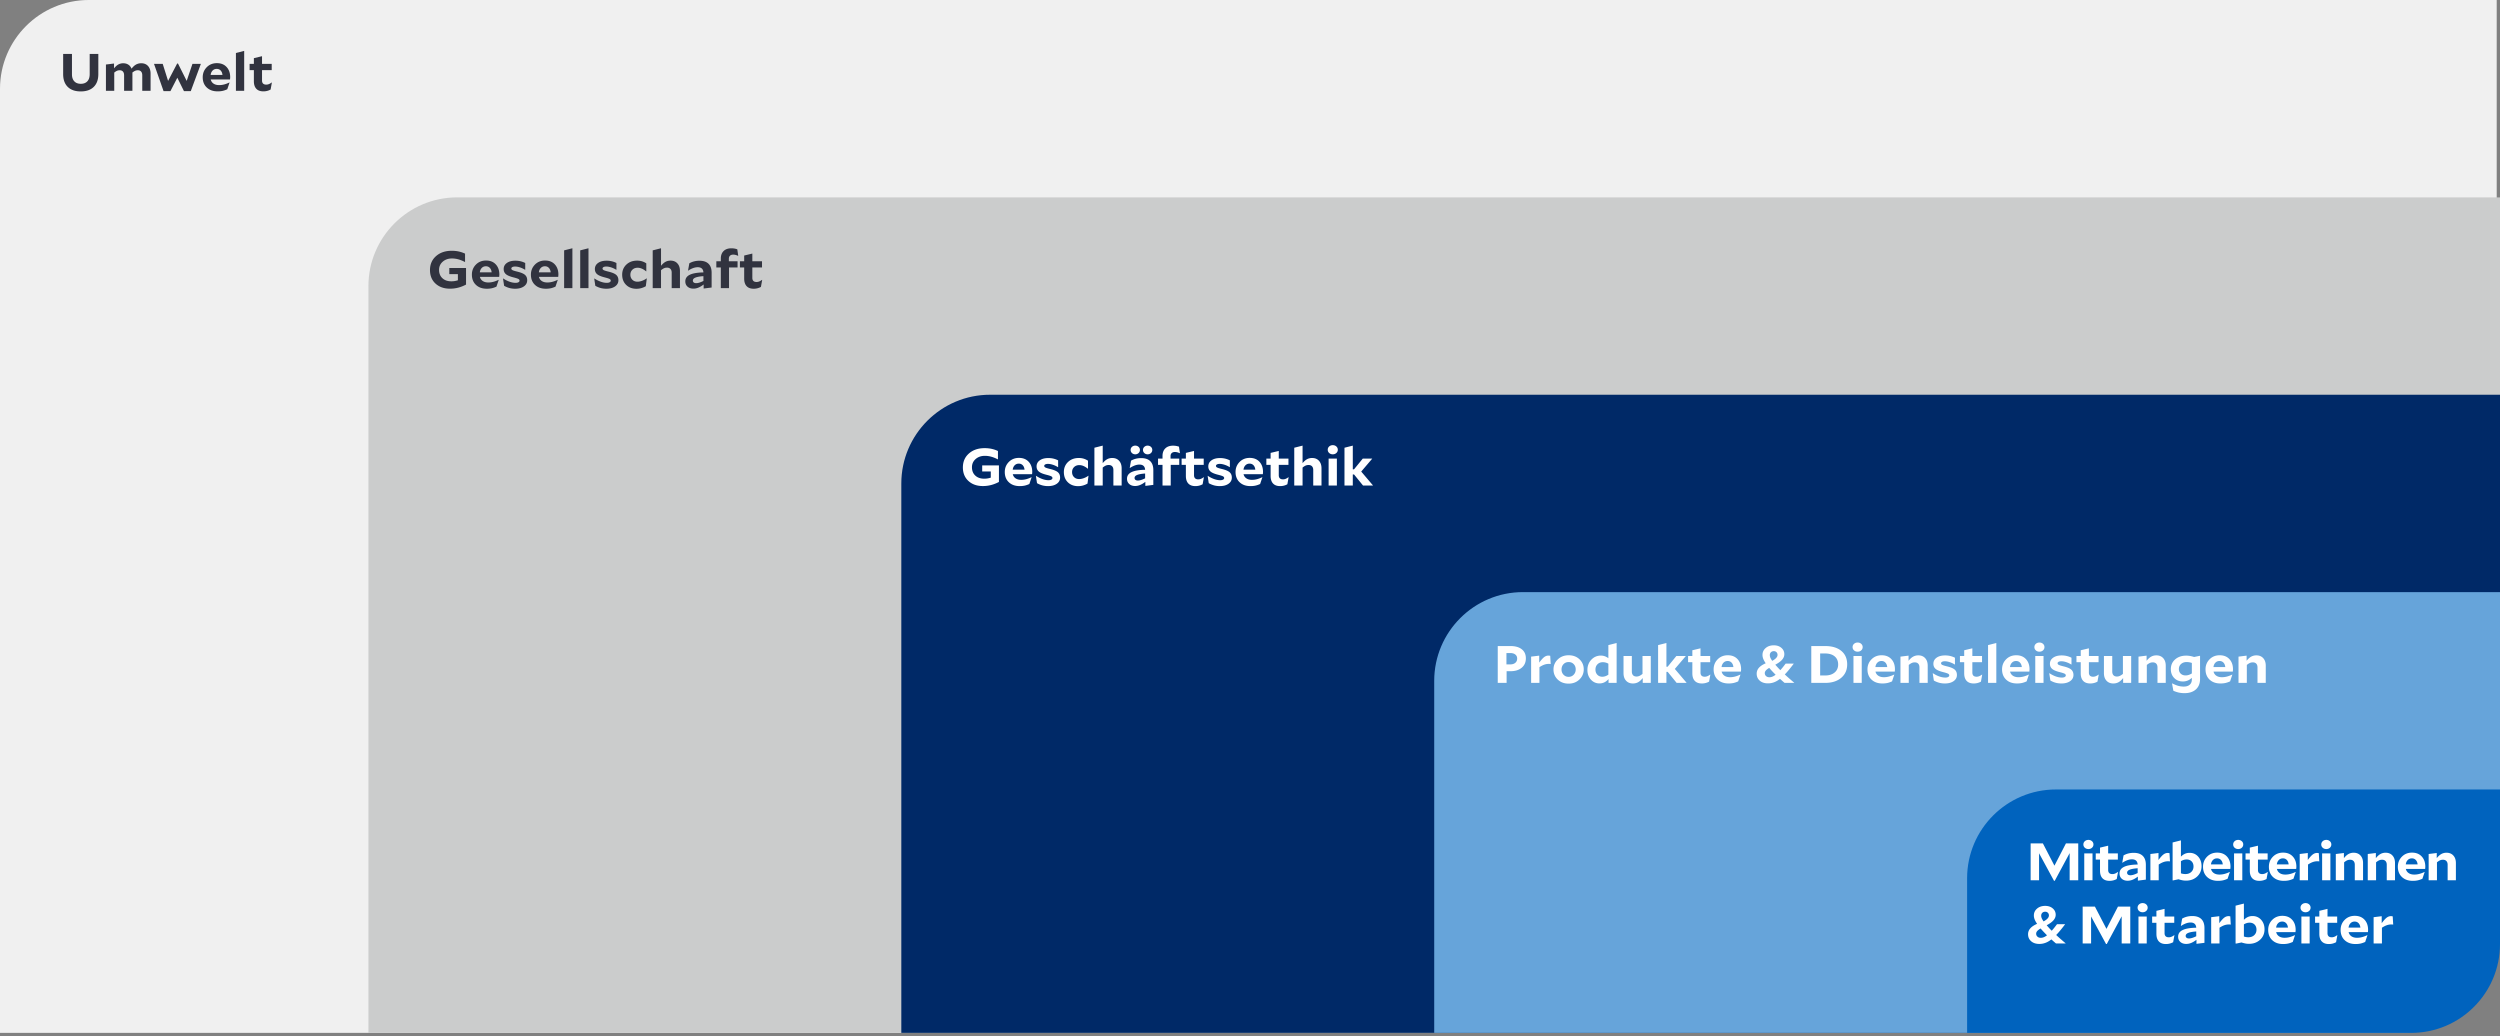
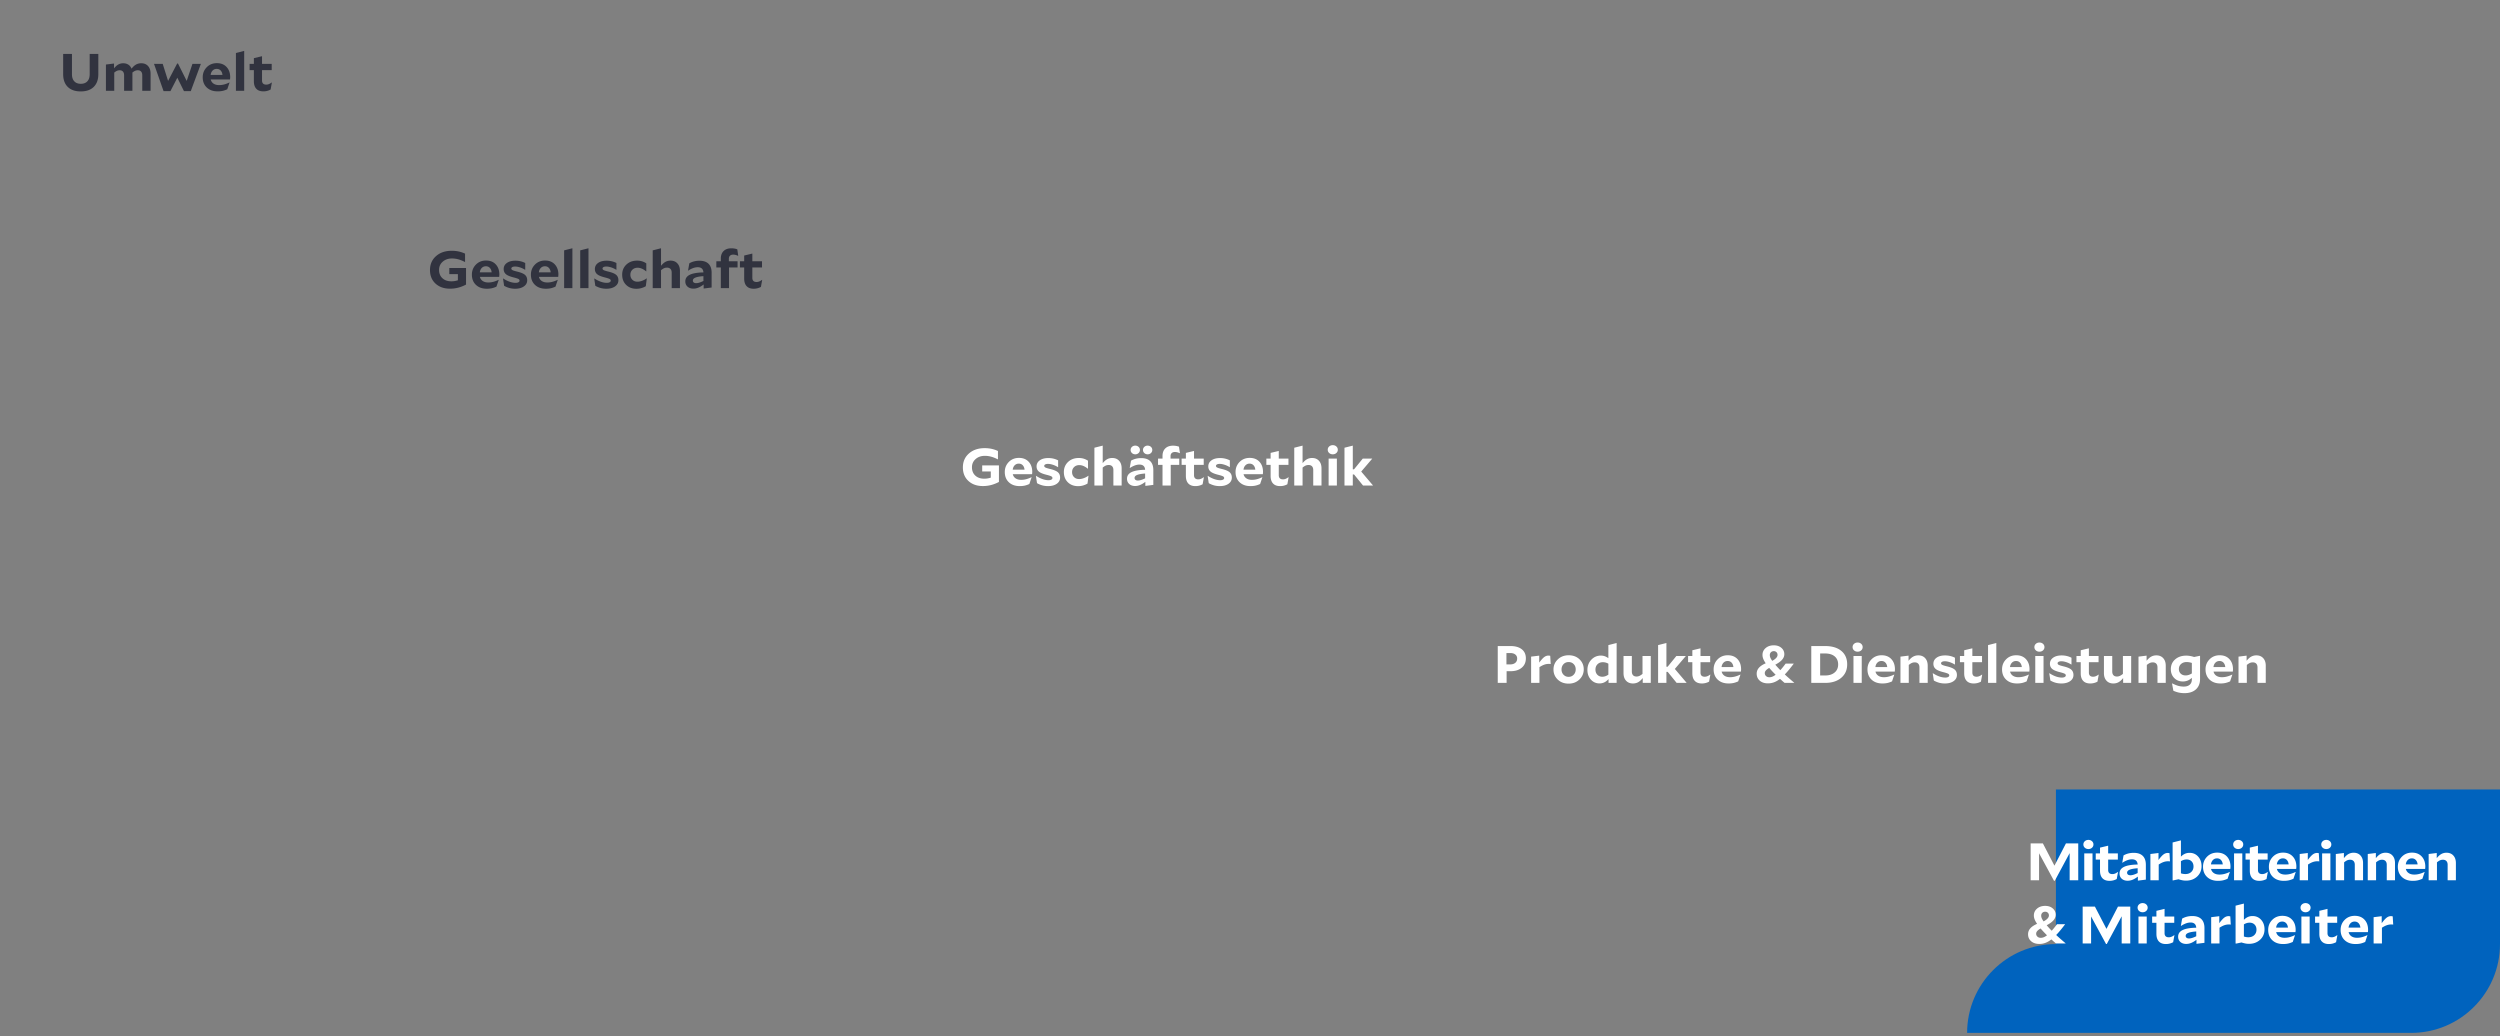
<svg xmlns="http://www.w3.org/2000/svg" width="760" height="315.007" viewBox="0 0 760 315.007">
  <rect x="0" y="0" width="760" height="315.007" fill="#808080" stroke="none" />
-   <path d="M27 0h732v284c0 16.557-13.443 30-30 30H0V27C0 12.098 12.098 0 27 0z" fill="#f0f0f0" />
-   <path d="M139 60h621v224c0 16.557-13.443 30-30 30H112V87c0-14.902 12.098-27 27-27z" fill="#cbcccc" />
-   <path d="M301 120h459v164c0 16.557-13.443 30-30 30H274V147c0-14.902 12.098-27 27-27z" fill="#002967" />
-   <path d="M463 180h297v104c0 16.557-13.443 30-30 30H436V207c0-14.902 12.099-27 27-27z" fill="#66a4da" />
-   <path d="M625 240h135v47c0 14.902-12.098 27-27 27H598v-47c0-14.902 12.098-27 27-27z" fill="#0063be" />
+   <path d="M625 240h135v47c0 14.902-12.098 27-27 27H598c0-14.902 12.098-27 27-27z" fill="#0063be" />
  <path d="M624.648 267.76h-.232l-4.541-8.368v8.208h-2.562v-11.2h3.726l3.51 6.768 3.492-6.769h3.742v11.2h-2.611v-8.255l-4.524 8.416zM634.877 255.327c.433 0 .796.134 1.09.4s.44.598.44.993-.146.725-.44.992-.657.4-1.09.4c-.432 0-.796-.133-1.089-.4-.294-.267-.441-.598-.441-.992s.147-.726.441-.992c.293-.267.657-.4 1.089-.4zm1.248 12.273h-2.512v-8.176h2.512v8.176zM643.875 265.104l-.383 2.112c-.321.181-.668.32-1.039.416a4.62 4.62 0 01-1.156.143c-.942 0-1.661-.263-2.154-.792-.494-.527-.74-1.297-.74-2.311v-3.36h-1.298v-1.888h1.298v-1.744l2.478-.592v2.336h2.944v1.888h-2.944v3.152c0 .416.108.73.324.943.217.214.535.32.957.32.266 0 .53-.05.79-.152.26-.1.55-.268.873-.504l.05.033zM652.34 267.407l-2.428.305v-1.232c-.555.426-1.084.744-1.589.952a3.92 3.92 0 01-1.505.311c-.743 0-1.341-.199-1.796-.6-.455-.4-.682-.935-.682-1.608 0-.895.455-1.564 1.364-2.008.91-.442 2.29-.68 4.142-.712-.034-.522-.195-.917-.483-1.183-.289-.267-.704-.4-1.247-.4-.444 0-.91.087-1.397.264a6.946 6.946 0 00-1.497.776l-.05-.033.383-2.191a5.75 5.75 0 011.463-.592 6.641 6.641 0 011.63-.192c1.208 0 2.126.31 2.752.927.627.62.94 1.52.94 2.705v4.511zm-5.704-2.111c0 .245.089.437.265.576.178.139.427.208.75.208.287 0 .612-.057.972-.169a8.46 8.46 0 001.223-.504v-1.456c-1.087.075-1.894.219-2.42.433-.528.213-.79.517-.79.912zM659.076 261.823c-.455 0-.904.078-1.347.233s-.937.408-1.48.76v4.784h-2.528v-7.985l2.46-.303v2.127c.589-.8 1.088-1.357 1.498-1.671s.842-.472 1.298-.472c.087 0 .171.005.249.016s.177.026.3.047l.149 2.513a1.84 1.84 0 00-.291-.04 5.002 5.002 0 00-.308-.009zM669.271 263.296c0 1.29-.449 2.35-1.346 3.176-.899.827-2.024 1.24-3.377 1.24-.365 0-.732-.035-1.098-.105a9.442 9.442 0 01-1.18-.311l-1.58.336h-.216v-11.52l2.528-.64v4.944c.398-.395.809-.686 1.23-.872.421-.187.893-.28 1.414-.28 1.042 0 1.907.382 2.594 1.143.688.763 1.031 1.726 1.031 2.889zm-4.89 2.416c.722 0 1.31-.214 1.764-.64.455-.426.682-.981.682-1.665 0-.64-.191-1.154-.574-1.544-.383-.388-.884-.584-1.505-.584-.3 0-.588.04-.865.12s-.571.211-.881.393v3.695c.21.076.429.131.656.168.228.038.469.057.724.057zM677.87 265.104l-.682 2.032c-.51.234-.99.4-1.438.496-.45.096-.946.143-1.49.143-1.374 0-2.475-.388-3.3-1.168-.826-.778-1.24-1.818-1.24-3.12 0-1.205.408-2.22 1.223-3.048.815-.826 1.843-1.24 3.085-1.24s2.226.393 2.952 1.177c.726.783 1.09 1.815 1.09 3.096 0 .063-.006.16-.017.288l-.033.4h-5.872c.134.543.422.965.866 1.264s1.008.448 1.696.448c.51 0 1.02-.067 1.53-.2a8.488 8.488 0 001.58-.6l.05.032zm-3.891-4.16c-.5 0-.916.167-1.249.503-.332.336-.532.783-.598 1.336h3.593c-.056-.564-.239-1.012-.55-1.344-.31-.33-.71-.496-1.196-.496zM680.414 255.327c.433 0 .796.134 1.09.4s.44.598.44.993-.146.725-.44.992-.657.4-1.09.4c-.432 0-.796-.133-1.089-.4-.294-.267-.441-.598-.441-.992s.147-.726.441-.992c.293-.267.657-.4 1.09-.4zm1.248 12.273h-2.512v-8.176h2.512v8.176zM689.412 265.104l-.382 2.112c-.322.181-.669.32-1.04.416a4.614 4.614 0 01-1.156.143c-.942 0-1.66-.263-2.153-.792-.494-.527-.74-1.297-.74-2.311v-3.36h-1.297v-1.888h1.296v-1.744l2.479-.592v2.336h2.943v1.888h-2.943v3.152c0 .416.107.73.324.943.216.214.534.32.956.32.267 0 .53-.05.79-.152.261-.1.552-.268.873-.504l.05.033zM697.895 265.104l-.682 2.032c-.51.234-.99.4-1.439.496-.449.096-.946.143-1.489.143-1.375 0-2.475-.388-3.3-1.168-.827-.778-1.24-1.818-1.24-3.12 0-1.205.407-2.22 1.223-3.048.814-.826 1.843-1.24 3.085-1.24 1.24 0 2.225.393 2.952 1.177.725.783 1.089 1.815 1.089 3.096 0 .063-.005.16-.017.288l-.033.4h-5.871c.134.543.422.965.865 1.264s1.009.448 1.696.448c.51 0 1.02-.067 1.53-.2a8.488 8.488 0 001.58-.6l.05.032zm-3.892-4.16c-.5 0-.915.167-1.248.503-.332.336-.532.783-.599 1.336h3.593c-.056-.564-.238-1.012-.549-1.344-.31-.33-.71-.496-1.197-.496zM704.464 261.823c-.454 0-.903.078-1.347.233s-.937.408-1.48.76v4.784h-2.529v-7.985l2.462-.303v2.127c.588-.8 1.087-1.357 1.497-1.671s.842-.472 1.297-.472c.09 0 .172.005.25.016.077.01.177.026.3.047l.149 2.513a1.825 1.825 0 00-.292-.04 4.956 4.956 0 00-.307-.009zM707.191 255.327c.433 0 .796.134 1.09.4s.44.598.44.993-.146.725-.44.992-.657.4-1.09.4c-.431 0-.795-.133-1.088-.4-.294-.267-.442-.598-.442-.992s.148-.726.442-.992c.293-.267.657-.4 1.088-.4zm1.248 12.273h-2.511v-8.176h2.511v8.176zM714.426 261.36c-.31 0-.602.058-.873.175-.272.118-.585.32-.94.609v5.456h-2.528v-7.985l2.462-.303v1.568c.454-.576.917-.995 1.389-1.256a3.183 3.183 0 011.57-.393c.877 0 1.573.284 2.089.85s.773 1.332.773 2.303v5.216h-2.512v-4.72c0-.48-.125-.854-.374-1.12-.25-.267-.601-.4-1.056-.4zM724.14 261.36c-.31 0-.602.058-.873.175-.273.118-.585.32-.94.609v5.456H719.8v-7.985l2.46-.303v1.568c.456-.576.919-.995 1.39-1.256.471-.262.995-.393 1.572-.393.876 0 1.571.284 2.087.85s.773 1.332.773 2.303v5.216h-2.51v-4.72c0-.48-.126-.854-.376-1.12-.249-.267-.601-.4-1.055-.4zM737.096 265.104l-.682 2.032c-.51.234-.99.4-1.438.496-.45.096-.947.143-1.49.143-1.375 0-2.475-.388-3.3-1.168-.827-.778-1.24-1.818-1.24-3.12 0-1.205.408-2.22 1.223-3.048.814-.826 1.843-1.24 3.085-1.24 1.241 0 2.225.393 2.952 1.177.726.783 1.089 1.815 1.089 3.096 0 .063-.005.16-.017.288l-.033.4h-5.871c.134.543.422.965.865 1.264s1.01.448 1.697.448c.51 0 1.02-.067 1.53-.2a8.488 8.488 0 001.58-.6l.05.032zm-3.892-4.16c-.499 0-.915.167-1.248.503-.332.336-.532.783-.599 1.336h3.593c-.055-.564-.238-1.012-.549-1.344-.31-.33-.71-.496-1.197-.496zM742.65 261.36c-.31 0-.601.058-.873.175-.272.118-.585.32-.94.609v5.456h-2.527v-7.985l2.46-.303v1.568c.456-.576.918-.995 1.39-1.256.47-.262.994-.393 1.571-.393.876 0 1.572.284 2.087.85s.774 1.332.774 2.303v5.216h-2.51v-4.72c0-.48-.126-.854-.376-1.12-.249-.267-.602-.4-1.056-.4zM627.941 286.812h-2.926c-.178-.15-.364-.31-.558-.481-.194-.17-.474-.42-.84-.752-.598.47-1.195.817-1.788 1.04a5.237 5.237 0 01-1.871.336c-1.031 0-1.86-.271-2.486-.815-.627-.544-.94-1.253-.94-2.128 0-.672.225-1.267.674-1.784.448-.518 1.139-.979 2.07-1.384-.343-.502-.593-.952-.749-1.353a3.233 3.233 0 01-.232-1.176c0-.842.321-1.54.965-2.095.642-.555 1.469-.832 2.478-.832.93 0 1.697.256 2.295.767.599.513.898 1.158.898 1.937 0 .597-.227 1.157-.682 1.68-.454.522-1.142 1.024-2.062 1.503.233.267.474.54.723.817.25.277.519.56.807.847.21-.223.438-.485.681-.784.245-.298.555-.698.932-1.2h2.445v.049a53.496 53.496 0 01-1.455 1.848c-.438.528-.851.989-1.239 1.383.276.267.602.566.973.897.37.33 1 .874 1.887 1.632v.048zm-8.948-2.976c0 .362.131.664.392.903.26.24.595.36 1.006.36.3 0 .604-.06.915-.184.31-.122.636-.316.981-.584-.333-.33-.66-.666-.981-1.008-.323-.34-.644-.698-.965-1.071-.466.277-.807.541-1.024.792-.215.25-.324.515-.324.792zm2.762-6.673c-.378 0-.677.112-.899.337-.221.224-.333.517-.333.88 0 .245.056.5.167.767.11.267.3.587.566.96.532-.288.933-.584 1.205-.887.271-.305.408-.61.408-.92 0-.331-.105-.603-.316-.817a1.077 1.077 0 00-.798-.32zM640.465 286.972h-.233l-4.54-8.368v8.208h-2.561v-11.2h3.725l3.51 6.768 3.492-6.769h3.743v11.2h-2.612v-8.255l-4.524 8.416zM651.36 274.54c.432 0 .794.133 1.088.4s.442.597.442.992-.148.725-.442.992-.656.4-1.089.4-.796-.134-1.09-.4-.44-.598-.44-.992.147-.726.44-.993.658-.4 1.09-.4zm1.246 12.272h-2.511v-8.176h2.511v8.176zM661.022 284.315l-.382 2.113c-.322.181-.668.32-1.04.416a4.62 4.62 0 01-1.156.143c-.942 0-1.66-.263-2.154-.792-.493-.527-.74-1.298-.74-2.311v-3.36h-1.297v-1.888h1.298v-1.744l2.477-.592v2.336h2.945v1.887h-2.945v3.153c0 .416.109.73.325.943.216.214.535.32.957.32.265 0 .529-.05.79-.152.26-.1.55-.268.873-.504l.05.032zM670.153 286.62l-2.428.304v-1.233c-.554.427-1.084.745-1.588.953a3.923 3.923 0 01-1.505.311c-.743 0-1.342-.2-1.797-.6-.454-.4-.682-.935-.682-1.608 0-.895.454-1.564 1.365-2.008.908-.442 2.289-.68 4.14-.712-.033-.522-.194-.917-.482-1.183s-.704-.4-1.247-.4c-.444 0-.91.087-1.398.264a6.963 6.963 0 00-1.496.775l-.05-.032.382-2.191a5.757 5.757 0 011.464-.592 6.633 6.633 0 011.63-.192c1.208 0 2.126.31 2.753.927.626.62.94 1.52.94 2.704v4.512zm-5.705-2.112a.69.69 0 00.267.576c.177.139.427.208.748.208.288 0 .612-.057.973-.169.36-.111.768-.28 1.222-.504v-1.456c-1.087.075-1.893.219-2.42.433-.526.213-.79.517-.79.912zM677.554 281.035c-.454 0-.904.078-1.347.233s-.937.408-1.48.76v4.784h-2.529v-7.985l2.462-.304v2.128c.588-.8 1.087-1.357 1.497-1.672s.842-.471 1.297-.471c.089 0 .172.005.25.015.077.011.177.027.299.048l.15 2.513a1.825 1.825 0 00-.292-.04 4.956 4.956 0 00-.307-.009zM688.415 282.508c0 1.29-.45 2.35-1.348 3.176-.897.827-2.023 1.24-3.376 1.24-.366 0-.731-.035-1.097-.105s-.76-.173-1.18-.311l-1.581.336h-.217v-11.52l2.529-.64v4.944c.399-.395.81-.686 1.23-.872.422-.187.893-.28 1.414-.28 1.042 0 1.907.381 2.595 1.143.687.763 1.031 1.726 1.031 2.889zm-4.89 2.416c.721 0 1.308-.214 1.763-.64.454-.427.682-.981.682-1.665 0-.64-.192-1.154-.574-1.544-.382-.388-.884-.584-1.505-.584-.3 0-.588.04-.865.12a3.92 3.92 0 00-.881.393v3.695c.21.075.43.131.657.168.226.038.468.057.723.057zM697.679 284.315l-.682 2.033c-.51.234-.99.4-1.438.496-.45.095-.947.143-1.49.143-1.375 0-2.475-.388-3.3-1.168-.827-.778-1.24-1.818-1.24-3.12 0-1.205.408-2.22 1.223-3.048.814-.826 1.843-1.24 3.085-1.24 1.241 0 2.226.393 2.952 1.177.726.783 1.089 1.815 1.089 3.096 0 .063-.005.16-.017.288l-.033.4h-5.871c.134.543.422.965.865 1.264s1.01.448 1.697.448c.51 0 1.02-.067 1.53-.2a8.488 8.488 0 001.58-.6l.05.031zm-3.892-4.16c-.499 0-.915.168-1.248.504-.332.336-.532.782-.599 1.336h3.593c-.055-.564-.238-1.013-.549-1.344-.31-.33-.71-.496-1.197-.496zM700.889 274.54c.432 0 .795.133 1.089.4s.441.597.441.992-.148.725-.441.992-.657.4-1.09.4-.795-.134-1.09-.4-.44-.598-.44-.992.147-.726.44-.993.658-.4 1.09-.4zm1.247 12.272h-2.512v-8.176h2.512v8.176zM710.552 284.315l-.383 2.113c-.321.181-.668.32-1.04.416a4.62 4.62 0 01-1.155.143c-.943 0-1.661-.263-2.155-.792-.493-.527-.739-1.298-.739-2.311v-3.36h-1.298v-1.888h1.298v-1.744l2.478-.592v2.336h2.944v1.887h-2.944v3.153c0 .416.108.73.324.943.217.214.535.32.957.32.265 0 .53-.05.79-.152.26-.1.55-.268.873-.504l.05.032zM719.7 284.315l-.682 2.033c-.511.234-.99.4-1.439.496-.45.095-.946.143-1.49.143-1.374 0-2.475-.388-3.3-1.168-.826-.778-1.24-1.818-1.24-3.12 0-1.205.408-2.22 1.223-3.048.815-.826 1.843-1.24 3.085-1.24s2.226.393 2.953 1.177c.725.783 1.088 1.815 1.088 3.096 0 .063-.004.16-.016.288l-.033.4h-5.871c.133.543.421.965.865 1.264s1.009.448 1.696.448c.51 0 1.02-.067 1.53-.2a8.488 8.488 0 001.58-.6l.05.031zm-3.892-4.16c-.5 0-.915.168-1.248.504-.332.336-.533.782-.6 1.336h3.594c-.056-.564-.239-1.013-.55-1.344-.31-.33-.71-.496-1.196-.496zM726.934 281.035c-.455 0-.905.078-1.348.233s-.937.408-1.48.76v4.784h-2.528v-7.985l2.461-.304v2.128c.588-.8 1.087-1.357 1.497-1.672s.843-.471 1.298-.471c.088 0 .172.005.249.015s.178.027.3.048l.15 2.513a1.84 1.84 0 00-.292-.04 5.002 5.002 0 00-.307-.009zM463.863 200.144c0 1.194-.422 2.144-1.264 2.847-.843.704-1.974 1.057-3.393 1.057h-1.197v3.552h-2.695v-11.2h3.859c1.474 0 2.625.328 3.451.984s1.24 1.576 1.24 2.76zm-4.757-1.617h-1.147v3.456h1.114c.665 0 1.189-.16 1.572-.48.382-.32.574-.757.574-1.312 0-.511-.189-.917-.566-1.215s-.892-.449-1.547-.449zM470.815 201.823c-.455 0-.904.078-1.347.233s-.937.408-1.48.76v4.784h-2.528v-7.985l2.46-.303v2.127c.589-.8 1.088-1.357 1.498-1.671s.843-.472 1.298-.472c.088 0 .172.005.249.016s.178.026.3.047l.149 2.513a1.84 1.84 0 00-.291-.04 5.002 5.002 0 00-.308-.009zM476.853 207.823c-1.342 0-2.443-.413-3.302-1.239-.86-.827-1.29-1.849-1.29-3.064 0-1.206.44-2.227 1.315-3.064.876-.838 1.974-1.257 3.293-1.257 1.342 0 2.443.411 3.302 1.233.858.82 1.289 1.84 1.289 3.055 0 1.206-.439 2.23-1.314 3.073s-1.974 1.263-3.293 1.263zm2.162-4.336c0-.64-.202-1.17-.608-1.591-.404-.421-.917-.632-1.538-.632-.632 0-1.15.214-1.556.64-.404.426-.606.965-.606 1.616 0 .64.205 1.173.615 1.6.41.426.92.64 1.53.64.622 0 1.137-.216 1.547-.649.41-.431.616-.972.616-1.624zM491.455 207.6h-2.46v-1.153c-.423.46-.855.792-1.299 1s-.93.313-1.463.313c-1.03 0-1.899-.387-2.603-1.16s-1.056-1.742-1.056-2.905c0-1.257.397-2.306 1.19-3.143.792-.837 1.765-1.256 2.919-1.256.398 0 .787.066 1.164.2.377.133.742.333 1.097.6v-3.985l2.511-.64V207.6zm-6.436-4.048c0 .65.194 1.176.582 1.576.388.4.887.6 1.497.6.3 0 .595-.048.89-.144.293-.097.613-.257.956-.48v-3.344a3.555 3.555 0 00-.84-.344 3.458 3.458 0 00-.856-.104c-.655 0-1.19.208-1.605.624s-.624.955-.624 1.616zM501.834 207.6h-2.445v-1.472c-.455.575-.915.994-1.381 1.256-.465.26-.997.391-1.597.391-.876 0-1.571-.282-2.087-.847s-.773-1.333-.773-2.304v-5.2h2.528v4.704c0 .49.122.87.366 1.136.243.266.593.4 1.047.4.31 0 .605-.061.882-.185.277-.122.593-.328.948-.616v-5.44h2.512v8.177zM512.71 207.6h-3.01l-2.727-3.36h-.382v3.36h-2.528V196.11l2.528-.64v7.217h.365l2.661-3.264h2.862v.032l-3.328 3.903 3.56 4.193v.048zM519.945 205.104l-.382 2.112c-.322.181-.668.32-1.04.416a4.614 4.614 0 01-1.156.143c-.942 0-1.66-.263-2.153-.792-.493-.527-.74-1.297-.74-2.311v-3.36h-1.297v-1.888h1.297v-1.744l2.478-.592v2.336h2.944v1.888h-2.944v3.152c0 .416.108.73.324.943.216.214.535.32.956.32.267 0 .53-.05.79-.152.261-.1.552-.268.874-.504l.05.033zM529.094 205.104l-.683 2.032c-.51.234-.99.4-1.438.496-.45.096-.946.143-1.489.143-1.375 0-2.475-.388-3.301-1.168-.827-.778-1.24-1.818-1.24-3.12 0-1.205.409-2.22 1.223-3.048.815-.826 1.844-1.24 3.085-1.24 1.242 0 2.227.393 2.952 1.177.727.783 1.09 1.815 1.09 3.096 0 .063-.006.16-.017.288l-.033.4h-5.87c.132.543.42.965.863 1.264s1.01.448 1.698.448c.51 0 1.02-.067 1.529-.2a8.462 8.462 0 001.58-.6l.05.032zm-3.893-4.16c-.499 0-.914.167-1.247.503s-.532.783-.599 1.336h3.593c-.055-.564-.239-1.012-.549-1.344-.311-.33-.71-.496-1.198-.496zM545.442 207.6h-2.927c-.178-.15-.364-.31-.557-.48a68.28 68.28 0 01-.84-.753c-.6.47-1.195.817-1.788 1.04a5.244 5.244 0 01-1.871.336c-1.031 0-1.86-.271-2.486-.815-.627-.544-.94-1.253-.94-2.128 0-.672.224-1.267.673-1.784s1.14-.979 2.07-1.384c-.343-.502-.592-.952-.748-1.353a3.233 3.233 0 01-.232-1.175c0-.843.321-1.541.964-2.096.643-.555 1.47-.832 2.478-.832.932 0 1.697.256 2.295.767.599.513.899 1.159.899 1.937 0 .598-.228 1.157-.682 1.68-.455.522-1.143 1.024-2.062 1.503.232.267.473.54.723.817.25.277.518.56.807.848.21-.224.437-.486.681-.785.245-.297.555-.698.932-1.2h2.444v.049a53.496 53.496 0 01-1.455 1.848c-.438.528-.85.989-1.239 1.383.277.267.602.566.974.897.37.33 1 .874 1.887 1.632v.048zm-8.948-2.976c0 .362.13.664.39.903.262.24.596.36 1.007.36.3 0 .604-.06.915-.184.31-.122.637-.316.981-.584-.333-.33-.66-.666-.981-1.008-.322-.34-.643-.698-.965-1.071-.465.277-.807.541-1.023.792-.215.25-.324.515-.324.792zm2.76-6.673c-.376 0-.676.112-.898.337-.221.224-.332.517-.332.88 0 .245.055.5.166.768.11.266.3.586.566.96.532-.289.934-.584 1.206-.888.271-.305.407-.61.407-.92 0-.331-.105-.603-.315-.817a1.079 1.079 0 00-.8-.32zM554.839 207.6h-4.208v-11.2h4.208c2.096 0 3.736.494 4.923 1.48s1.78 2.35 1.78 4.088c0 1.707-.607 3.072-1.821 4.095-1.215 1.025-2.842 1.537-4.882 1.537zm3.959-5.6c0-1.046-.353-1.864-1.057-2.456-.704-.593-1.682-.889-2.935-.889h-1.48v6.689h1.513c1.209 0 2.17-.302 2.886-.905s1.073-1.416 1.073-2.439zM564.718 195.327c.432 0 .796.134 1.09.4s.44.598.44.993-.146.725-.44.992-.658.4-1.09.4c-.432 0-.796-.133-1.09-.4-.293-.267-.44-.598-.44-.992s.147-.726.44-.992c.294-.267.658-.4 1.09-.4zm1.248 12.273h-2.512v-8.176h2.512v8.176zM575.861 205.104l-.681 2.032c-.511.234-.99.4-1.439.496-.449.096-.946.143-1.49.143-1.374 0-2.475-.388-3.3-1.168-.826-.778-1.24-1.818-1.24-3.12 0-1.205.408-2.22 1.224-3.048.814-.826 1.842-1.24 3.085-1.24 1.24 0 2.225.393 2.952 1.177.725.783 1.089 1.815 1.089 3.096 0 .063-.005.16-.017.288l-.033.4h-5.871c.133.543.422.965.865 1.264s1.009.448 1.696.448c.51 0 1.02-.067 1.53-.2a8.488 8.488 0 001.58-.6l.05.032zm-3.891-4.16c-.5 0-.915.167-1.248.503-.332.336-.533.783-.599 1.336h3.593c-.056-.564-.238-1.012-.549-1.344-.31-.33-.71-.496-1.197-.496zM582.081 201.36c-.31 0-.602.058-.873.175-.271.118-.585.32-.94.609v5.456h-2.528v-7.985l2.462-.303v1.568c.454-.576.917-.995 1.389-1.256a3.183 3.183 0 011.571-.393c.876 0 1.572.284 2.088.85s.773 1.332.773 2.303v5.216h-2.511v-4.72c0-.48-.125-.854-.374-1.12-.25-.267-.602-.4-1.057-.4zM591.895 202.575c1.141.279 1.93.614 2.36 1.009.433.395.65.934.65 1.615 0 .769-.336 1.39-1.007 1.864s-1.554.712-2.652.712c-.61 0-1.186-.072-1.73-.215a6.824 6.824 0 01-1.63-.68l-.332-2.193.05-.032c.642.427 1.289.755 1.937.985s1.267.343 1.854.343c.355 0 .641-.061.857-.183.216-.123.324-.28.324-.473 0-.223-.122-.4-.365-.527-.244-.128-.743-.288-1.497-.48-1.11-.278-1.88-.611-2.313-1-.431-.39-.648-.9-.648-1.528 0-.769.324-1.385.973-1.849.649-.464 1.516-.695 2.603-.695.532 0 1.048.059 1.547.176s.976.293 1.43.527V202l-.05.016a7.156 7.156 0 00-1.555-.728c-.538-.177-1.028-.265-1.471-.265-.356 0-.635.057-.84.168-.206.113-.308.26-.308.44 0 .203.116.366.349.488.233.123.72.276 1.464.456zM602.589 205.104l-.382 2.112c-.322.181-.669.32-1.04.416a4.614 4.614 0 01-1.156.143c-.943 0-1.66-.263-2.154-.792-.493-.527-.74-1.297-.74-2.311v-3.36h-1.297v-1.888h1.297v-1.744l2.479-.592v2.336h2.943v1.888h-2.943v3.152c0 .416.107.73.324.943.216.214.534.32.956.32.267 0 .53-.05.79-.152.26-.1.552-.268.873-.504l.05.033zM606.88 207.6h-2.512V196.11l2.512-.64V207.6zM616.775 205.104l-.681 2.032c-.511.234-.99.4-1.439.496-.449.096-.946.143-1.489.143-1.375 0-2.476-.388-3.3-1.168-.827-.778-1.24-1.818-1.24-3.12 0-1.205.407-2.22 1.223-3.048.814-.826 1.842-1.24 3.085-1.24 1.24 0 2.225.393 2.952 1.177.725.783 1.089 1.815 1.089 3.096 0 .063-.005.16-.017.288l-.033.4h-5.871c.134.543.422.965.865 1.264s1.009.448 1.696.448c.51 0 1.02-.067 1.53-.2a8.488 8.488 0 001.58-.6l.05.032zm-3.891-4.16c-.5 0-.915.167-1.248.503-.332.336-.532.783-.599 1.336h3.593c-.056-.564-.238-1.012-.549-1.344-.31-.33-.71-.496-1.197-.496zM619.985 195.327c.433 0 .795.134 1.09.4s.44.598.44.993-.147.725-.44.992-.657.4-1.09.4-.796-.133-1.09-.4-.44-.598-.44-.992.147-.726.44-.992.658-.4 1.09-.4zm1.247 12.273h-2.511v-8.176h2.511v8.176zM627.32 202.575c1.142.279 1.929.614 2.362 1.009s.648.934.648 1.615c0 .769-.335 1.39-1.006 1.864s-1.555.712-2.653.712c-.61 0-1.187-.072-1.73-.215s-1.087-.37-1.63-.68l-.332-2.193.05-.032a8.85 8.85 0 001.938.985c.648.23 1.266.343 1.853.343.356 0 .64-.061.858-.183.216-.123.324-.28.324-.473 0-.223-.122-.4-.366-.527s-.743-.288-1.497-.48c-1.109-.278-1.88-.611-2.312-1-.432-.39-.648-.9-.648-1.528 0-.769.324-1.385.972-1.849s1.516-.695 2.603-.695c.532 0 1.048.059 1.547.176s.975.293 1.43.527V202l-.05.016a7.163 7.163 0 00-1.555-.728c-.537-.177-1.028-.265-1.472-.265-.354 0-.634.057-.84.168-.205.113-.307.26-.307.44 0 .203.116.366.35.488.232.123.72.276 1.462.456zM638.015 205.104l-.383 2.112c-.321.181-.668.32-1.04.416a4.62 4.62 0 01-1.155.143c-.943 0-1.662-.263-2.155-.792-.493-.527-.739-1.297-.739-2.311v-3.36h-1.298v-1.888h1.298v-1.744l2.478-.592v2.336h2.944v1.888h-2.944v3.152c0 .416.108.73.324.943.217.214.535.32.957.32.265 0 .53-.05.79-.152.26-.1.55-.268.873-.504l.05.033zM647.877 207.6h-2.444v-1.472c-.455.575-.915.994-1.381 1.256-.466.26-.998.391-1.597.391-.876 0-1.571-.282-2.087-.847s-.773-1.333-.773-2.304v-5.2h2.527v4.704c0 .49.122.87.366 1.136s.593.4 1.048.4c.31 0 .605-.061.882-.185.276-.122.593-.328.947-.616v-5.44h2.512v8.177zM654.446 201.36c-.31 0-.601.058-.873.175-.272.118-.585.32-.94.609v5.456h-2.528v-7.985l2.461-.303v1.568c.455-.576.918-.995 1.39-1.256.47-.262.994-.393 1.571-.393.876 0 1.572.284 2.087.85s.774 1.332.774 2.303v5.216h-2.511v-4.72c0-.48-.125-.854-.375-1.12-.25-.267-.602-.4-1.056-.4zM664.076 210.72c-.598 0-1.17-.059-1.713-.176a8.322 8.322 0 01-1.663-.56l-.4-2.192.05-.049c.71.363 1.332.616 1.864.76a6.355 6.355 0 001.663.217c.765 0 1.363-.187 1.796-.56.432-.374.648-.901.648-1.585v-.512c-.42.384-.853.665-1.297.84a3.873 3.873 0 01-1.447.265c-1.054 0-1.924-.35-2.611-1.049-.688-.698-1.031-1.592-1.031-2.68 0-1.226.438-2.22 1.314-2.983s1.99-1.144 3.343-1.144c.377 0 .76.032 1.147.095.388.065.81.171 1.265.32l1.613-.335h.2v7.024c0 1.344-.422 2.396-1.264 3.16-.843.762-2.002 1.144-3.477 1.144zm-1.696-7.344c0 .586.188 1.059.565 1.416s.866.535 1.464.535c.321 0 .635-.048.94-.143s.629-.25.972-.464v-3.185a4.813 4.813 0 00-1.597-.271c-.675 0-1.236.197-1.68.591s-.664.902-.664 1.521zM678.629 205.104l-.682 2.032c-.51.234-.99.4-1.438.496-.45.096-.947.143-1.49.143-1.374 0-2.475-.388-3.3-1.168-.826-.778-1.24-1.818-1.24-3.12 0-1.205.408-2.22 1.223-3.048.815-.826 1.843-1.24 3.085-1.24 1.241 0 2.226.393 2.952 1.177.726.783 1.09 1.815 1.09 3.096 0 .063-.006.16-.017.288l-.034.4h-5.87c.133.543.421.965.864 1.264s1.01.448 1.697.448c.51 0 1.02-.067 1.53-.2a8.488 8.488 0 001.58-.6l.05.032zm-3.892-4.16c-.499 0-.915.167-1.248.503-.332.336-.532.783-.598 1.336h3.592c-.055-.564-.238-1.012-.548-1.344-.311-.33-.71-.496-1.198-.496zM684.849 201.36c-.31 0-.602.058-.873.175-.272.118-.585.32-.94.609v5.456h-2.528v-7.985l2.462-.303v1.568c.454-.576.917-.995 1.388-1.256a3.183 3.183 0 011.572-.393c.876 0 1.572.284 2.088.85s.773 1.332.773 2.303v5.216h-2.512v-4.72c0-.48-.125-.854-.374-1.12-.25-.267-.601-.4-1.056-.4zM303.676 141.472v5.04c-.81.426-1.614.74-2.412.944a9.992 9.992 0 01-2.462.304c-1.818 0-3.287-.518-4.407-1.552-1.12-1.035-1.68-2.405-1.68-4.112 0-1.739.613-3.15 1.838-4.233 1.225-1.082 2.813-1.624 4.765-1.624.754 0 1.458.07 2.112.208a9.088 9.088 0 011.946.657v2.56c-.743-.385-1.43-.662-2.062-.832a7.237 7.237 0 00-1.896-.257c-1.142 0-2.085.326-2.828.977s-1.114 1.482-1.114 2.496c0 1.056.338 1.898 1.015 2.527.676.63 1.58.945 2.71.945.366 0 .71-.027 1.032-.08.321-.053.643-.133.964-.24v-1.873h-2.61v-1.855h5.089zM313.605 145.104l-.682 2.032c-.51.234-.99.4-1.439.496a7.16 7.16 0 01-1.488.143c-1.375 0-2.476-.388-3.302-1.168-.826-.778-1.239-1.818-1.239-3.12 0-1.205.408-2.22 1.223-3.048.815-.826 1.843-1.24 3.085-1.24s2.226.393 2.952 1.177c.726.783 1.09 1.815 1.09 3.096 0 .063-.006.16-.017.288l-.034.4h-5.87c.133.543.42.965.864 1.264s1.009.448 1.697.448c.51 0 1.02-.067 1.53-.2a8.475 8.475 0 001.58-.6l.05.032zm-3.892-4.16c-.5 0-.915.167-1.248.503-.332.336-.532.783-.598 1.336h3.592c-.055-.564-.238-1.012-.548-1.344-.311-.33-.71-.496-1.198-.496zM319.26 142.575c1.141.279 1.929.614 2.361 1.009.433.395.649.934.649 1.615 0 .769-.335 1.39-1.006 1.864s-1.555.712-2.653.712a6.75 6.75 0 01-1.73-.215 6.816 6.816 0 01-1.63-.68l-.333-2.193.05-.032c.643.427 1.29.755 1.938.985.649.23 1.267.343 1.854.343.355 0 .64-.061.857-.183.216-.123.324-.28.324-.473 0-.223-.122-.4-.365-.527-.244-.128-.743-.288-1.497-.48-1.11-.278-1.88-.611-2.312-1-.433-.39-.649-.9-.649-1.528 0-.769.324-1.385.973-1.849.649-.464 1.516-.695 2.603-.695.532 0 1.048.059 1.547.176s.975.293 1.43.527V142l-.05.016a7.16 7.16 0 00-1.555-.728c-.538-.177-1.028-.265-1.472-.265-.355 0-.635.057-.84.168-.205.113-.307.26-.307.44 0 .203.116.366.349.488.233.123.72.276 1.463.456zM330.901 144.655l-.299 2.353c-.433.256-.89.45-1.372.584-.482.133-.973.2-1.472.2-1.286 0-2.331-.395-3.135-1.185-.804-.789-1.206-1.824-1.206-3.103 0-1.237.424-2.259 1.272-3.065.849-.804 1.938-1.208 3.269-1.208.532 0 1.028.07 1.488.208.46.14.895.347 1.306.624v2.416l-.05.017c-.455-.374-.896-.651-1.323-.832a3.191 3.191 0 00-1.255-.272c-.654 0-1.187.2-1.597.6-.41.4-.615.91-.615 1.528 0 .619.2 1.126.599 1.52.399.395.914.592 1.547.592.454 0 .933-.094 1.438-.28.504-.187.956-.43 1.356-.728l.05.031zM337.039 141.36c-.311 0-.602.058-.873.175-.272.118-.585.32-.94.609v5.456h-2.528V136.11l2.528-.64v5.329c.455-.555.906-.955 1.356-1.2.448-.246.961-.369 1.538-.369.876 0 1.571.284 2.087.85s.773 1.332.773 2.303v5.216h-2.51v-4.72c0-.48-.126-.854-.375-1.12s-.602-.4-1.056-.4zM350.61 147.407l-2.428.305v-1.232c-.554.426-1.084.744-1.588.952s-1.006.311-1.505.311c-.743 0-1.342-.2-1.797-.6s-.682-.935-.682-1.608c0-.895.455-1.564 1.365-2.008.908-.442 2.289-.68 4.14-.712-.032-.522-.194-.917-.482-1.183-.288-.267-.704-.4-1.247-.4-.444 0-.91.087-1.397.264a6.954 6.954 0 00-1.497.775l-.05-.032.383-2.191a5.754 5.754 0 011.463-.592 6.637 6.637 0 011.63-.192c1.208 0 2.126.31 2.753.927.626.62.94 1.52.94 2.705v4.511zm-5.488-9.296c-.4 0-.735-.128-1.006-.383a1.244 1.244 0 01-.408-.945c0-.373.136-.684.408-.935a1.426 1.426 0 011.006-.376c.399 0 .734.125 1.006.376.272.25.408.562.408.935 0 .374-.136.689-.408.945a1.413 1.413 0 01-1.006.383zm-.216 7.185c0 .245.089.437.266.576s.427.208.748.208c.288 0 .613-.057.973-.169.36-.111.768-.28 1.223-.504v-1.456c-1.087.075-1.894.219-2.42.433-.527.213-.79.517-.79.912zm3.975-7.185c-.4 0-.735-.128-1.006-.383a1.244 1.244 0 01-.408-.945c0-.373.136-.684.408-.935a1.426 1.426 0 011.006-.376c.399 0 .734.125 1.006.376.272.25.407.562.407.935 0 .374-.135.689-.407.945a1.413 1.413 0 01-1.006.383zM358.494 139.424v1.888H355.9v6.288h-2.495v-6.288h-1.363v-1.888h1.363v-.8c0-.981.283-1.75.848-2.305s1.348-.832 2.346-.832c.343 0 .654.025.931.073s.572.126.882.232l.282 1.951-.05.032a4.26 4.26 0 00-.79-.288 3.045 3.045 0 00-.69-.08c-.41 0-.731.11-.965.328-.232.22-.349.52-.349.905v.784h2.645zM365.979 145.104l-.383 2.112c-.322.181-.668.32-1.04.416a4.62 4.62 0 01-1.156.143c-.942 0-1.66-.263-2.154-.792-.493-.527-.74-1.297-.74-2.311v-3.36h-1.297v-1.888h1.298v-1.744l2.477-.592v2.336h2.945v1.888h-2.945v3.152c0 .416.109.73.325.943.216.214.535.32.957.32.265 0 .529-.05.79-.152.26-.1.55-.268.873-.504l.05.033zM371.467 142.575c1.141.279 1.93.614 2.361 1.009.433.395.65.934.65 1.615 0 .769-.336 1.39-1.007 1.864s-1.555.712-2.653.712c-.61 0-1.186-.072-1.73-.215a6.824 6.824 0 01-1.63-.68l-.332-2.193.05-.032c.642.427 1.289.755 1.937.985s1.267.343 1.855.343c.354 0 .64-.061.856-.183.216-.123.324-.28.324-.473 0-.223-.122-.4-.365-.527-.244-.128-.743-.288-1.497-.48-1.11-.278-1.88-.611-2.312-1-.432-.39-.649-.9-.649-1.528 0-.769.324-1.385.973-1.849.65-.464 1.516-.695 2.603-.695.533 0 1.048.059 1.547.176s.976.293 1.43.527V142l-.05.016a7.156 7.156 0 00-1.555-.728c-.538-.177-1.028-.265-1.471-.265-.356 0-.635.057-.84.168-.206.113-.308.26-.308.44 0 .203.117.366.349.488.233.123.72.276 1.464.456zM383.758 145.104l-.683 2.032c-.51.234-.99.4-1.438.496-.45.096-.946.143-1.489.143-1.375 0-2.475-.388-3.301-1.168-.826-.778-1.24-1.818-1.24-3.12 0-1.205.409-2.22 1.223-3.048.816-.826 1.844-1.24 3.085-1.24 1.242 0 2.227.393 2.952 1.177.727.783 1.09 1.815 1.09 3.096 0 .063-.006.16-.017.288l-.033.4h-5.87c.132.543.42.965.863 1.264s1.01.448 1.698.448c.51 0 1.02-.067 1.529-.2a8.462 8.462 0 001.58-.6l.05.032zm-3.893-4.16c-.499 0-.914.167-1.247.503s-.532.783-.598 1.336h3.592c-.055-.564-.239-1.012-.549-1.344-.311-.33-.71-.496-1.198-.496zM391.74 145.104l-.382 2.112c-.322.181-.669.32-1.04.416a4.614 4.614 0 01-1.156.143c-.942 0-1.66-.263-2.153-.792-.493-.527-.74-1.297-.74-2.311v-3.36h-1.297v-1.888h1.297v-1.744l2.478-.592v2.336h2.943v1.888h-2.943v3.152c0 .416.107.73.324.943.216.214.534.32.956.32.267 0 .53-.05.79-.152.261-.1.552-.268.873-.504l.05.033zM397.794 141.36c-.31 0-.602.058-.873.175-.272.118-.585.32-.94.609v5.456h-2.528V136.11l2.528-.64v5.329c.456-.555.907-.955 1.356-1.2s.962-.369 1.538-.369c.876 0 1.572.284 2.088.85s.773 1.332.773 2.303v5.216h-2.511v-4.72c0-.48-.125-.854-.374-1.12-.25-.267-.602-.4-1.057-.4zM405.162 135.327c.433 0 .796.134 1.09.4s.44.598.44.993-.146.725-.44.992-.657.4-1.09.4c-.432 0-.796-.133-1.089-.4-.294-.267-.441-.598-.441-.992s.147-.726.441-.992c.293-.267.657-.4 1.09-.4zm1.248 12.273h-2.512v-8.176h2.512v8.176zM417.37 147.6h-3.01l-2.728-3.36h-.382v3.36h-2.528V136.11l2.528-.64v7.217h.365l2.661-3.264h2.862v.032l-3.327 3.903 3.56 4.193v.048z" fill="#fff" />
  <path d="M141.676 81.472v5.04c-.81.426-1.613.74-2.412.944a9.992 9.992 0 01-2.462.304c-1.818 0-3.287-.518-4.407-1.552-1.12-1.035-1.68-2.405-1.68-4.112 0-1.739.613-3.15 1.838-4.233 1.225-1.082 2.813-1.624 4.765-1.624.754 0 1.458.07 2.112.208a9.088 9.088 0 011.946.657v2.56c-.743-.385-1.43-.662-2.062-.832a7.237 7.237 0 00-1.896-.257c-1.142 0-2.085.326-2.828.977s-1.114 1.482-1.114 2.496c0 1.056.338 1.898 1.015 2.527.676.63 1.58.945 2.71.945.366 0 .71-.027 1.032-.08.321-.053.643-.133.964-.24v-1.873h-2.61v-1.855h5.089zM151.605 85.104l-.682 2.032c-.51.234-.99.4-1.439.496a7.16 7.16 0 01-1.488.143c-1.375 0-2.476-.388-3.302-1.168-.826-.778-1.239-1.818-1.239-3.12 0-1.205.408-2.22 1.223-3.048.815-.826 1.843-1.24 3.085-1.24s2.226.393 2.952 1.177c.726.783 1.09 1.815 1.09 3.096 0 .063-.006.16-.017.288l-.034.4h-5.87c.133.543.42.965.864 1.264s1.009.448 1.697.448c.51 0 1.02-.067 1.53-.2a8.475 8.475 0 001.58-.6l.05.032zm-3.892-4.16c-.5 0-.915.167-1.248.503-.332.336-.532.783-.598 1.336h3.592c-.055-.564-.238-1.012-.548-1.344-.311-.33-.71-.496-1.198-.496zM157.26 82.575c1.141.279 1.929.614 2.361 1.009.433.395.649.934.649 1.615 0 .769-.335 1.39-1.006 1.864s-1.556.712-2.653.712a6.75 6.75 0 01-1.73-.215 6.816 6.816 0 01-1.63-.68l-.333-2.192.05-.033c.643.427 1.29.755 1.938.985.649.23 1.267.343 1.854.343.355 0 .64-.061.857-.183.216-.123.324-.28.324-.473 0-.223-.122-.4-.365-.527-.244-.128-.743-.288-1.497-.48-1.11-.278-1.88-.611-2.312-1-.433-.39-.649-.9-.649-1.528 0-.769.324-1.385.973-1.849.649-.463 1.516-.695 2.603-.695.532 0 1.048.059 1.547.176s.975.293 1.43.527V82l-.05.016a7.16 7.16 0 00-1.555-.728c-.538-.177-1.028-.265-1.472-.265-.355 0-.635.057-.84.168-.205.113-.307.26-.307.44 0 .203.116.366.349.488.233.123.72.276 1.463.456zM169.55 85.104l-.682 2.032c-.51.234-.99.4-1.438.496a7.16 7.16 0 01-1.49.143c-1.374 0-2.475-.388-3.3-1.168-.827-.778-1.24-1.818-1.24-3.12 0-1.205.408-2.22 1.223-3.048.815-.826 1.843-1.24 3.085-1.24s2.226.393 2.952 1.177c.726.783 1.09 1.815 1.09 3.096 0 .063-.006.16-.017.288l-.033.4h-5.871c.133.543.421.965.864 1.264s1.01.448 1.697.448c.51 0 1.02-.067 1.53-.2a8.475 8.475 0 001.58-.6l.05.032zm-3.892-4.16c-.499 0-.914.167-1.247.503-.333.336-.533.783-.599 1.336h3.593c-.056-.564-.239-1.012-.55-1.344-.31-.33-.709-.496-1.197-.496zM174.007 87.6h-2.511V76.11l2.511-.64V87.6zM178.897 87.6h-2.512V76.11l2.512-.64V87.6zM184.984 82.575c1.142.279 1.93.614 2.362 1.009.432.395.649.934.649 1.615 0 .769-.336 1.39-1.007 1.864s-1.555.712-2.653.712a6.75 6.75 0 01-1.73-.215 6.816 6.816 0 01-1.63-.68l-.332-2.192.05-.033c.643.427 1.289.755 1.938.985.648.23 1.266.343 1.854.343.355 0 .64-.061.857-.183.216-.123.324-.28.324-.473 0-.223-.122-.4-.366-.527-.244-.128-.743-.288-1.497-.48-1.109-.278-1.88-.611-2.312-1-.432-.39-.648-.9-.648-1.528 0-.769.324-1.385.972-1.849.65-.463 1.517-.695 2.603-.695.533 0 1.048.059 1.547.176s.976.293 1.43.527V82l-.05.016a7.16 7.16 0 00-1.554-.728c-.538-.177-1.029-.265-1.472-.265-.355 0-.635.057-.84.168-.206.113-.308.26-.308.44 0 .203.117.366.35.488.232.123.72.276 1.463.456zM196.626 84.655l-.299 2.353c-.432.256-.89.45-1.372.584-.482.133-.973.2-1.472.2-1.286 0-2.331-.395-3.135-1.185-.804-.789-1.206-1.824-1.206-3.103 0-1.237.424-2.259 1.273-3.065.848-.804 1.937-1.208 3.268-1.208.532 0 1.028.07 1.488.208.46.14.895.347 1.306.624v2.416l-.05.017c-.455-.374-.896-.651-1.323-.832a3.191 3.191 0 00-1.255-.272c-.654 0-1.186.2-1.597.6-.41.4-.615.91-.615 1.528 0 .619.2 1.126.599 1.52.399.395.914.592 1.547.592.454 0 .933-.094 1.438-.28.505-.187.956-.43 1.356-.728l.05.031zM202.763 81.36c-.31 0-.601.058-.873.175-.272.118-.585.32-.94.609V87.6h-2.528V76.11l2.529-.64V80.8c.454-.555.906-.955 1.355-1.2.449-.246.962-.369 1.538-.369.876 0 1.572.284 2.088.85s.773 1.332.773 2.303V87.6h-2.511v-4.72c0-.48-.125-.854-.375-1.12s-.601-.4-1.056-.4zM216.335 87.407l-2.428.305v-1.233c-.554.427-1.084.745-1.589.953s-1.006.311-1.505.311c-.743 0-1.341-.2-1.796-.6s-.682-.935-.682-1.608c0-.895.455-1.564 1.364-2.008.909-.442 2.29-.68 4.141-.712-.033-.522-.194-.917-.482-1.183-.289-.267-.704-.4-1.247-.4-.444 0-.91.087-1.398.264a6.954 6.954 0 00-1.496.775l-.05-.032.382-2.191a5.754 5.754 0 011.464-.592 6.637 6.637 0 011.63-.192c1.208 0 2.126.31 2.753.927.626.62.939 1.52.939 2.705v4.511zm-5.705-2.111c0 .245.09.437.266.576s.427.208.749.208c.288 0 .612-.057.973-.169.36-.111.768-.28 1.222-.504v-1.456c-1.087.075-1.893.219-2.42.433-.526.213-.79.517-.79.912zM224.219 79.424v1.888h-2.595V87.6h-2.495v-6.288h-1.363v-1.888h1.363v-.8c0-.981.283-1.75.849-2.305s1.347-.832 2.345-.832c.343 0 .654.025.93.073.278.047.572.126.883.232l.282 1.951-.05.032a4.272 4.272 0 00-.79-.288 3.048 3.048 0 00-.69-.08c-.41 0-.732.11-.965.328-.232.22-.349.52-.349.905v.784h2.645zM231.703 85.104l-.383 2.112c-.321.181-.668.32-1.04.416a4.617 4.617 0 01-1.155.143c-.943 0-1.661-.263-2.154-.792-.493-.527-.74-1.297-.74-2.311v-3.36h-1.297v-1.888h1.297V77.68l2.478-.592v2.336h2.944v1.888h-2.944v3.152c0 .416.108.73.324.943.217.214.535.32.957.32.266 0 .53-.05.79-.152.26-.1.551-.268.873-.504l.05.033zM24.537 27.792c-1.697 0-3.01-.459-3.942-1.376-.931-.918-1.397-2.214-1.397-3.889V16.4h2.678v6.176c0 .918.235 1.63.707 2.137s1.133.76 1.987.76c.854 0 1.516-.253 1.988-.76s.707-1.23.707-2.168v-6.145h2.628v6.128c0 1.675-.466 2.971-1.398 3.889-.931.917-2.25 1.376-3.958 1.376zM36.379 21.36c-.289 0-.557.053-.807.16s-.53.288-.84.543V27.6h-2.528v-7.985l2.462-.303v1.471c.432-.544.87-.938 1.313-1.183s.938-.369 1.481-.369c.599 0 1.117.142 1.555.424.438.283.762.692.973 1.225.454-.587.915-1.008 1.38-1.265a3.224 3.224 0 011.58-.384c.865 0 1.553.284 2.063.85.51.565.765 1.332.765 2.303V27.6h-2.528v-4.72c0-.48-.117-.854-.35-1.12s-.565-.4-.997-.4c-.289 0-.558.053-.807.16-.25.106-.535.288-.857.543a.506.506 0 01.017.128V27.6h-2.528v-4.72c0-.48-.117-.854-.349-1.12-.233-.267-.566-.4-.998-.4zM51.813 27.695h-2.096l-2.894-8.271h2.645l1.63 5.168 2.76-5.28h.25l2.644 5.28 1.747-5.168h2.561L58 27.695h-2.08l-2.011-4.063-2.096 4.063zM69.776 25.104l-.682 2.032c-.51.234-.99.4-1.439.496a7.16 7.16 0 01-1.488.143c-1.376 0-2.476-.388-3.302-1.168-.826-.778-1.239-1.818-1.239-3.12 0-1.205.408-2.22 1.223-3.048.815-.826 1.843-1.24 3.085-1.24s2.226.393 2.952 1.177c.726.783 1.09 1.815 1.09 3.096 0 .063-.006.16-.018.288s-.021.261-.033.4h-5.87c.133.543.42.965.864 1.264s1.009.448 1.697.448c.51 0 1.02-.067 1.53-.2a8.475 8.475 0 001.58-.6l.05.032zm-3.892-4.16c-.5 0-.915.167-1.248.503-.332.336-.532.783-.598 1.336h3.592c-.055-.564-.238-1.012-.548-1.344-.311-.33-.71-.496-1.198-.496zM74.233 27.6H71.72V16.11l2.512-.64V27.6zM82.648 25.104l-.382 2.112c-.322.181-.668.32-1.04.416a4.617 4.617 0 01-1.156.143c-.942 0-1.66-.263-2.153-.792-.494-.527-.74-1.297-.74-2.311v-3.36h-1.298v-1.888h1.298V17.68l2.478-.592v2.336h2.944v1.888h-2.944v3.152c0 .416.108.73.324.943.216.214.535.32.957.32.266 0 .529-.05.79-.152.26-.1.55-.268.873-.504l.05.033z" fill="#31333f" />
</svg>